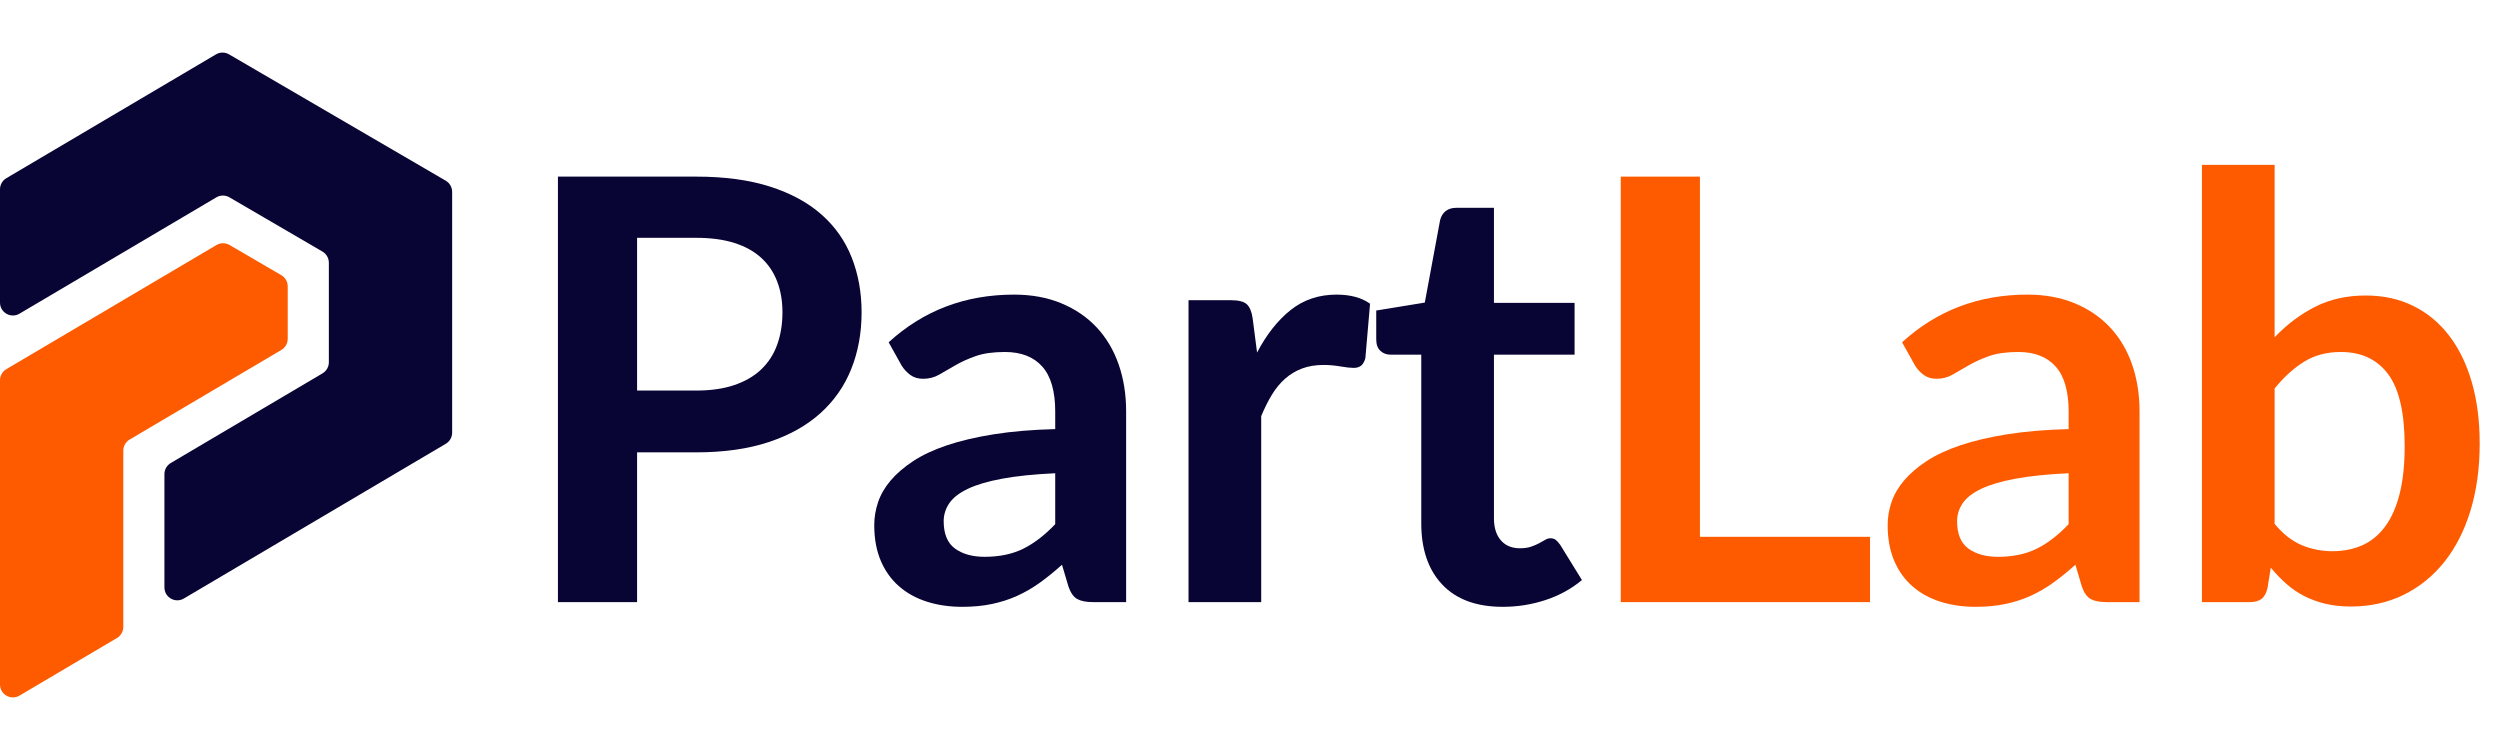
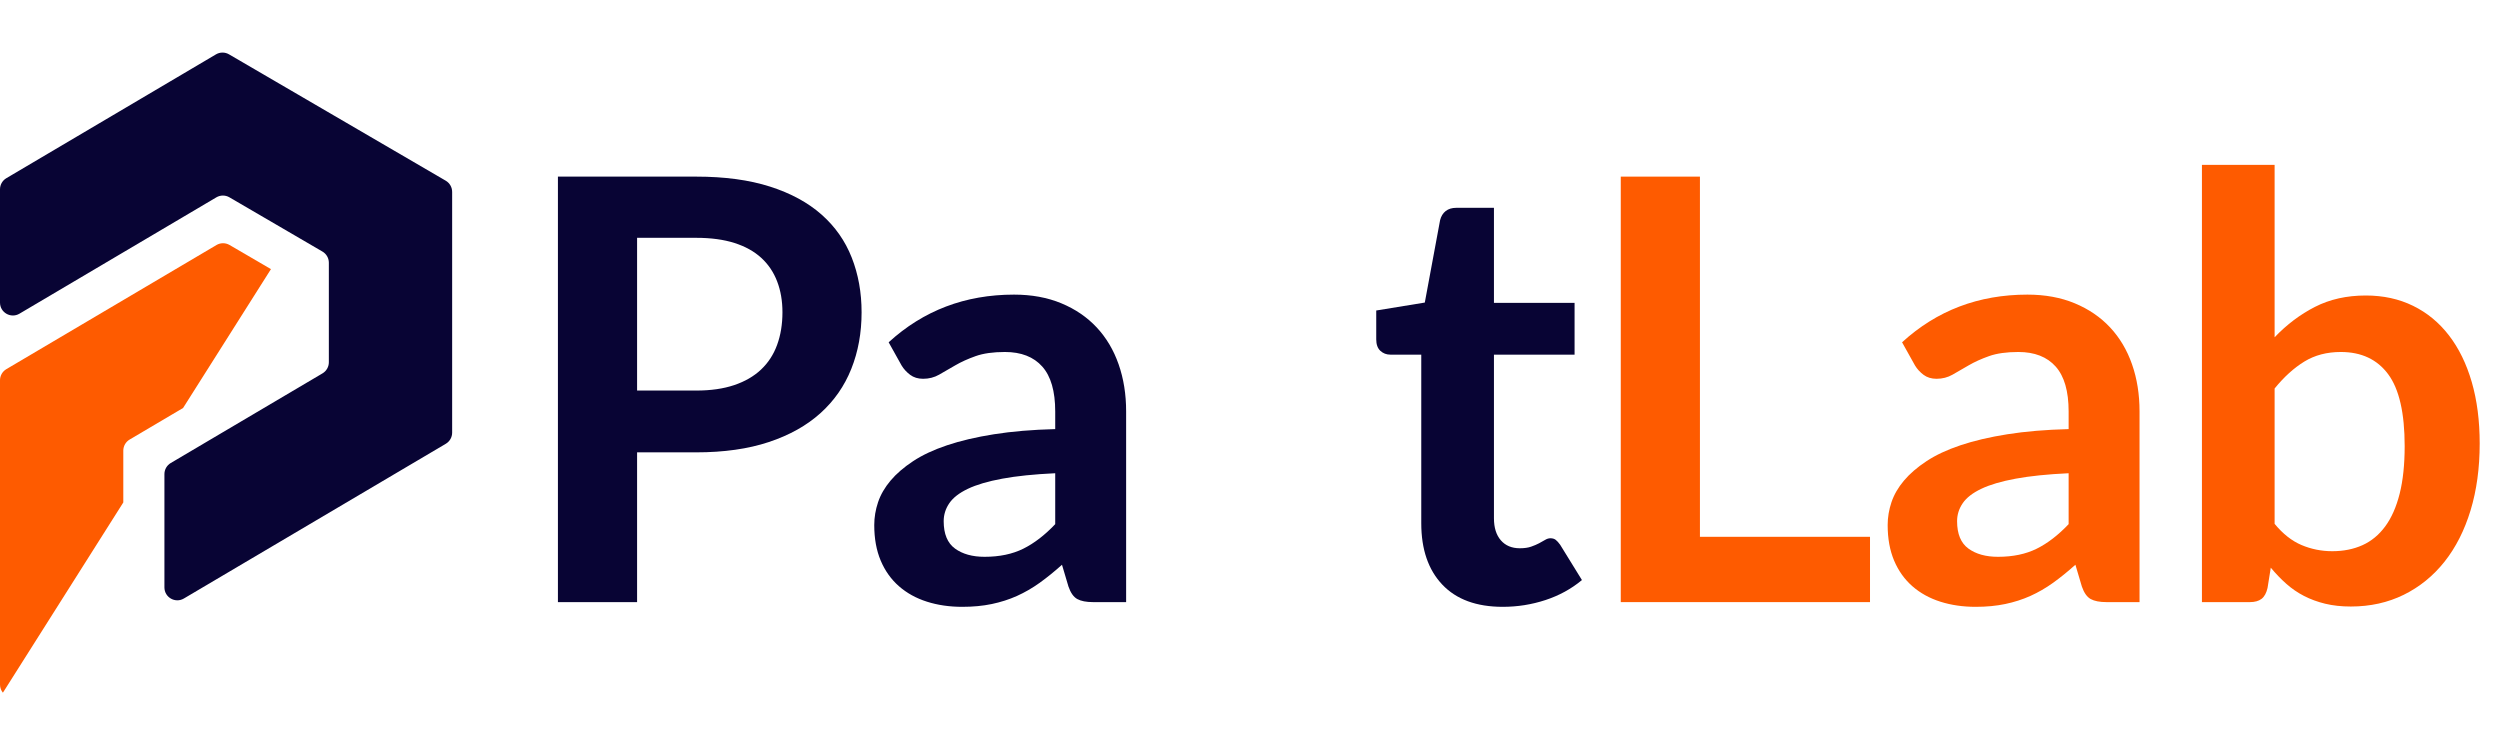
<svg xmlns="http://www.w3.org/2000/svg" width="2000" zoomAndPan="magnify" viewBox="0 0 1500 450" height="600" preserveAspectRatio="xMidYMid meet" version="1.0">
  <defs>
    <g />
    <clipPath id="1a96c3c065">
-       <path d="M 0 145 L 173 145 L 173 418.363 L 0 418.363 Z M 0 145 " clip-rule="nonzero" />
+       <path d="M 0 145 L 173 145 L 0 418.363 Z M 0 145 " clip-rule="nonzero" />
    </clipPath>
    <clipPath id="f29a9c937e">
      <path d="M 0 31.363 L 271.5 31.363 L 271.5 361 L 0 361 Z M 0 31.363 " clip-rule="nonzero" />
    </clipPath>
  </defs>
  <g clip-path="url(#1a96c3c065)">
    <path fill="#fe5b00" d="M 172.633 171.785 L 172.633 203.289 C 172.633 206.031 171.184 208.562 168.828 209.957 L 77.785 263.727 C 75.422 265.121 73.98 267.656 73.98 270.395 L 73.98 376.141 C 73.98 378.883 72.531 381.414 70.18 382.809 L 11.688 417.363 C 6.523 420.414 0 416.695 0 410.695 L 0 228.16 C 0 225.418 1.449 222.887 3.805 221.492 L 129.883 147.016 C 132.301 145.586 135.297 145.578 137.727 146.992 L 168.785 165.098 C 171.168 166.484 172.633 169.031 172.633 171.785 Z M 172.633 171.785 " fill-opacity="1" fill-rule="nonzero" />
  </g>
  <g clip-path="url(#f29a9c937e)">
    <path fill="#080434" d="M 271.289 115.102 L 271.289 259.602 C 271.289 262.332 269.848 264.867 267.484 266.262 L 110.324 359.105 C 105.168 362.152 98.652 358.438 98.652 352.445 L 98.652 284.469 C 98.652 281.738 100.094 279.203 102.453 277.809 L 193.504 224.02 C 195.859 222.625 197.309 220.09 197.309 217.355 L 197.309 157.621 C 197.309 154.867 195.844 152.328 193.469 150.941 L 137.645 118.391 C 135.219 116.973 132.223 116.988 129.809 118.41 L 11.672 188.215 C 6.516 191.258 0 187.547 0 181.555 L 0 113.578 C 0 110.844 1.441 108.312 3.805 106.918 L 129.582 32.625 C 131.996 31.195 134.992 31.191 137.406 32.605 L 267.445 108.422 C 269.82 109.809 271.281 112.348 271.281 115.102 Z M 271.289 115.102 " fill-opacity="1" fill-rule="nonzero" />
  </g>
  <g fill="#080434" fill-opacity="1">
    <g transform="translate(306.33, 361.27)">
      <g>
        <path d="M 111.406 -126.938 C 120.113 -126.938 127.703 -128.023 134.172 -130.203 C 140.648 -132.379 146.035 -135.5 150.328 -139.562 C 154.629 -143.625 157.836 -148.566 159.953 -154.391 C 162.078 -160.223 163.141 -166.727 163.141 -173.906 C 163.141 -180.727 162.078 -186.906 159.953 -192.438 C 157.836 -197.977 154.66 -202.688 150.422 -206.562 C 146.18 -210.445 140.82 -213.422 134.344 -215.484 C 127.875 -217.547 120.227 -218.578 111.406 -218.578 L 75.922 -218.578 L 75.922 -126.938 Z M 111.406 -255.297 C 128.469 -255.297 143.238 -253.297 155.719 -249.297 C 168.195 -245.297 178.492 -239.703 186.609 -232.516 C 194.734 -225.336 200.766 -216.742 204.703 -206.734 C 208.648 -196.734 210.625 -185.789 210.625 -173.906 C 210.625 -161.551 208.562 -150.223 204.438 -139.922 C 200.32 -129.617 194.145 -120.758 185.906 -113.344 C 177.664 -105.926 167.336 -100.156 154.922 -96.031 C 142.504 -91.914 128 -89.859 111.406 -89.859 L 75.922 -89.859 L 75.922 0 L 28.422 0 L 28.422 -255.297 Z M 111.406 -255.297 " />
      </g>
    </g>
  </g>
  <g fill="#080434" fill-opacity="1">
    <g transform="translate(515.897, 361.27)">
      <g>
        <path d="M 117.234 -77.328 C 104.641 -76.742 94.047 -75.656 85.453 -74.062 C 76.859 -72.477 69.973 -70.445 64.797 -67.969 C 59.617 -65.5 55.91 -62.613 53.672 -59.312 C 51.43 -56.02 50.312 -52.43 50.312 -48.547 C 50.312 -40.898 52.578 -35.426 57.109 -32.125 C 61.641 -28.832 67.555 -27.188 74.859 -27.188 C 83.805 -27.188 91.547 -28.805 98.078 -32.047 C 104.609 -35.285 110.992 -40.195 117.234 -46.781 Z M 17.297 -155.891 C 38.129 -174.961 63.203 -184.5 92.516 -184.5 C 103.109 -184.5 112.582 -182.758 120.938 -179.281 C 129.289 -175.812 136.352 -170.988 142.125 -164.812 C 147.895 -158.633 152.281 -151.25 155.281 -142.656 C 158.281 -134.062 159.781 -124.645 159.781 -114.406 L 159.781 0 L 140.016 0 C 135.891 0 132.707 -0.613 130.469 -1.844 C 128.238 -3.082 126.473 -5.586 125.172 -9.359 L 121.297 -22.422 C 116.703 -18.305 112.227 -14.688 107.875 -11.562 C 103.52 -8.445 98.988 -5.828 94.281 -3.703 C 89.57 -1.586 84.539 0.023 79.188 1.141 C 73.832 2.266 67.914 2.828 61.438 2.828 C 53.789 2.828 46.727 1.797 40.25 -0.266 C 33.781 -2.328 28.191 -5.414 23.484 -9.531 C 18.773 -13.656 15.125 -18.773 12.531 -24.891 C 9.945 -31.016 8.656 -38.133 8.656 -46.25 C 8.656 -50.844 9.414 -55.406 10.938 -59.938 C 12.469 -64.469 14.969 -68.789 18.438 -72.906 C 21.914 -77.031 26.422 -80.914 31.953 -84.562 C 37.484 -88.219 44.281 -91.398 52.344 -94.109 C 60.406 -96.816 69.789 -99.02 80.5 -100.719 C 91.219 -102.426 103.461 -103.457 117.234 -103.812 L 117.234 -114.406 C 117.234 -126.531 114.645 -135.504 109.469 -141.328 C 104.289 -147.16 96.816 -150.078 87.047 -150.078 C 79.984 -150.078 74.125 -149.25 69.469 -147.594 C 64.82 -145.945 60.734 -144.094 57.203 -142.031 C 53.672 -139.977 50.461 -138.125 47.578 -136.469 C 44.691 -134.82 41.484 -134 37.953 -134 C 34.898 -134 32.312 -134.789 30.188 -136.375 C 28.07 -137.969 26.367 -139.828 25.078 -141.953 Z M 17.297 -155.891 " />
      </g>
    </g>
  </g>
  <g fill="#080434" fill-opacity="1">
    <g transform="translate(691.567, 361.27)">
      <g>
-         <path d="M 62.672 -149.719 C 68.328 -160.551 75.035 -169.055 82.797 -175.234 C 90.566 -181.41 99.75 -184.5 110.344 -184.5 C 118.695 -184.5 125.406 -182.676 130.469 -179.031 L 127.656 -146.359 C 127.062 -144.242 126.203 -142.742 125.078 -141.859 C 123.961 -140.973 122.469 -140.531 120.594 -140.531 C 118.82 -140.531 116.195 -140.82 112.719 -141.406 C 109.25 -142 105.867 -142.297 102.578 -142.297 C 97.754 -142.297 93.457 -141.586 89.688 -140.172 C 85.926 -138.766 82.539 -136.738 79.531 -134.094 C 76.531 -131.445 73.883 -128.238 71.594 -124.469 C 69.301 -120.707 67.156 -116.41 65.156 -111.578 L 65.156 0 L 21.547 0 L 21.547 -181.141 L 47.141 -181.141 C 51.609 -181.141 54.723 -180.344 56.484 -178.75 C 58.254 -177.164 59.438 -174.316 60.031 -170.203 Z M 62.672 -149.719 " />
-       </g>
+         </g>
    </g>
  </g>
  <g fill="#080434" fill-opacity="1">
    <g transform="translate(819.744, 361.27)">
      <g>
        <path d="M 81.922 2.828 C 66.148 2.828 54.055 -1.613 45.641 -10.5 C 37.223 -19.383 33.016 -31.656 33.016 -47.312 L 33.016 -148.484 L 14.484 -148.484 C 12.129 -148.484 10.125 -149.25 8.469 -150.781 C 6.82 -152.312 6 -154.602 6 -157.656 L 6 -174.969 L 35.141 -179.734 L 44.312 -229.172 C 44.906 -231.523 46.023 -233.348 47.672 -234.641 C 49.316 -235.93 51.438 -236.578 54.031 -236.578 L 76.625 -236.578 L 76.625 -179.562 L 125 -179.562 L 125 -148.484 L 76.625 -148.484 L 76.625 -50.312 C 76.625 -44.664 78.004 -40.254 80.766 -37.078 C 83.535 -33.898 87.332 -32.312 92.156 -32.312 C 94.863 -32.312 97.129 -32.633 98.953 -33.281 C 100.785 -33.926 102.375 -34.602 103.719 -35.312 C 105.07 -36.02 106.281 -36.695 107.344 -37.344 C 108.406 -37.988 109.461 -38.312 110.516 -38.312 C 111.816 -38.312 112.879 -37.988 113.703 -37.344 C 114.523 -36.695 115.406 -35.723 116.344 -34.422 L 129.422 -13.234 C 123.055 -7.941 115.754 -3.941 107.516 -1.234 C 99.273 1.473 90.742 2.828 81.922 2.828 Z M 81.922 2.828 " />
      </g>
    </g>
  </g>
  <g fill="#fe5b00" fill-opacity="1">
    <g transform="translate(944.036, 361.27)">
      <g>
        <path d="M 177.969 -39.188 L 177.969 0 L 28.422 0 L 28.422 -255.297 L 75.922 -255.297 L 75.922 -39.188 Z M 177.969 -39.188 " />
      </g>
    </g>
  </g>
  <g fill="#fe5b00" fill-opacity="1">
    <g transform="translate(1123.943, 361.27)">
      <g>
        <path d="M 117.234 -77.328 C 104.641 -76.742 94.047 -75.656 85.453 -74.062 C 76.859 -72.477 69.973 -70.445 64.797 -67.969 C 59.617 -65.5 55.91 -62.613 53.672 -59.312 C 51.43 -56.02 50.312 -52.43 50.312 -48.547 C 50.312 -40.898 52.578 -35.426 57.109 -32.125 C 61.641 -28.832 67.555 -27.188 74.859 -27.188 C 83.805 -27.188 91.547 -28.805 98.078 -32.047 C 104.609 -35.285 110.992 -40.195 117.234 -46.781 Z M 17.297 -155.891 C 38.129 -174.961 63.203 -184.5 92.516 -184.5 C 103.109 -184.5 112.582 -182.758 120.938 -179.281 C 129.289 -175.812 136.352 -170.988 142.125 -164.812 C 147.895 -158.633 152.281 -151.25 155.281 -142.656 C 158.281 -134.062 159.781 -124.645 159.781 -114.406 L 159.781 0 L 140.016 0 C 135.891 0 132.707 -0.613 130.469 -1.844 C 128.238 -3.082 126.473 -5.586 125.172 -9.359 L 121.297 -22.422 C 116.703 -18.305 112.227 -14.688 107.875 -11.562 C 103.52 -8.445 98.988 -5.828 94.281 -3.703 C 89.57 -1.586 84.539 0.023 79.188 1.141 C 73.832 2.266 67.914 2.828 61.438 2.828 C 53.789 2.828 46.727 1.797 40.25 -0.266 C 33.781 -2.328 28.191 -5.414 23.484 -9.531 C 18.773 -13.656 15.125 -18.773 12.531 -24.891 C 9.945 -31.016 8.656 -38.133 8.656 -46.25 C 8.656 -50.844 9.414 -55.406 10.938 -59.938 C 12.469 -64.469 14.969 -68.789 18.438 -72.906 C 21.914 -77.031 26.422 -80.914 31.953 -84.562 C 37.484 -88.219 44.281 -91.398 52.344 -94.109 C 60.406 -96.816 69.789 -99.02 80.5 -100.719 C 91.219 -102.426 103.461 -103.457 117.234 -103.812 L 117.234 -114.406 C 117.234 -126.531 114.645 -135.504 109.469 -141.328 C 104.289 -147.16 96.816 -150.078 87.047 -150.078 C 79.984 -150.078 74.125 -149.25 69.469 -147.594 C 64.82 -145.945 60.734 -144.094 57.203 -142.031 C 53.672 -139.977 50.461 -138.125 47.578 -136.469 C 44.691 -134.82 41.484 -134 37.953 -134 C 34.898 -134 32.312 -134.789 30.188 -136.375 C 28.07 -137.969 26.367 -139.828 25.078 -141.953 Z M 17.297 -155.891 " />
      </g>
    </g>
  </g>
  <g fill="#fe5b00" fill-opacity="1">
    <g transform="translate(1299.612, 361.27)">
      <g>
        <path d="M 65.156 -46.969 C 70.094 -40.957 75.473 -36.719 81.297 -34.25 C 87.129 -31.781 93.281 -30.547 99.75 -30.547 C 106.457 -30.547 112.488 -31.75 117.844 -34.156 C 123.207 -36.57 127.77 -40.336 131.531 -45.453 C 135.301 -50.578 138.188 -57.113 140.188 -65.062 C 142.188 -73.008 143.188 -82.516 143.188 -93.578 C 143.188 -113.461 139.891 -127.848 133.297 -136.734 C 126.703 -145.629 117.227 -150.078 104.875 -150.078 C 96.52 -150.078 89.223 -148.16 82.984 -144.328 C 76.742 -140.504 70.801 -135.117 65.156 -128.172 Z M 65.156 -158.906 C 72.445 -166.551 80.535 -172.641 89.422 -177.172 C 98.305 -181.703 108.457 -183.969 119.875 -183.969 C 130.352 -183.969 139.801 -181.906 148.219 -177.781 C 156.633 -173.664 163.812 -167.754 169.75 -160.047 C 175.695 -152.336 180.258 -143.008 183.438 -132.062 C 186.613 -121.113 188.203 -108.812 188.203 -95.156 C 188.203 -80.445 186.379 -67.086 182.734 -55.078 C 179.086 -43.078 173.879 -32.805 167.109 -24.266 C 160.336 -15.734 152.188 -9.113 142.656 -4.406 C 133.125 0.289 122.531 2.641 110.875 2.641 C 105.227 2.641 100.109 2.082 95.516 0.969 C 90.922 -0.145 86.68 -1.703 82.797 -3.703 C 78.922 -5.703 75.363 -8.145 72.125 -11.031 C 68.883 -13.914 65.797 -17.125 62.859 -20.656 L 60.906 -8.469 C 60.207 -5.414 59.004 -3.238 57.297 -1.938 C 55.586 -0.645 53.258 0 50.312 0 L 21.547 0 L 21.547 -262.359 L 65.156 -262.359 Z M 65.156 -158.906 " />
      </g>
    </g>
  </g>
</svg>